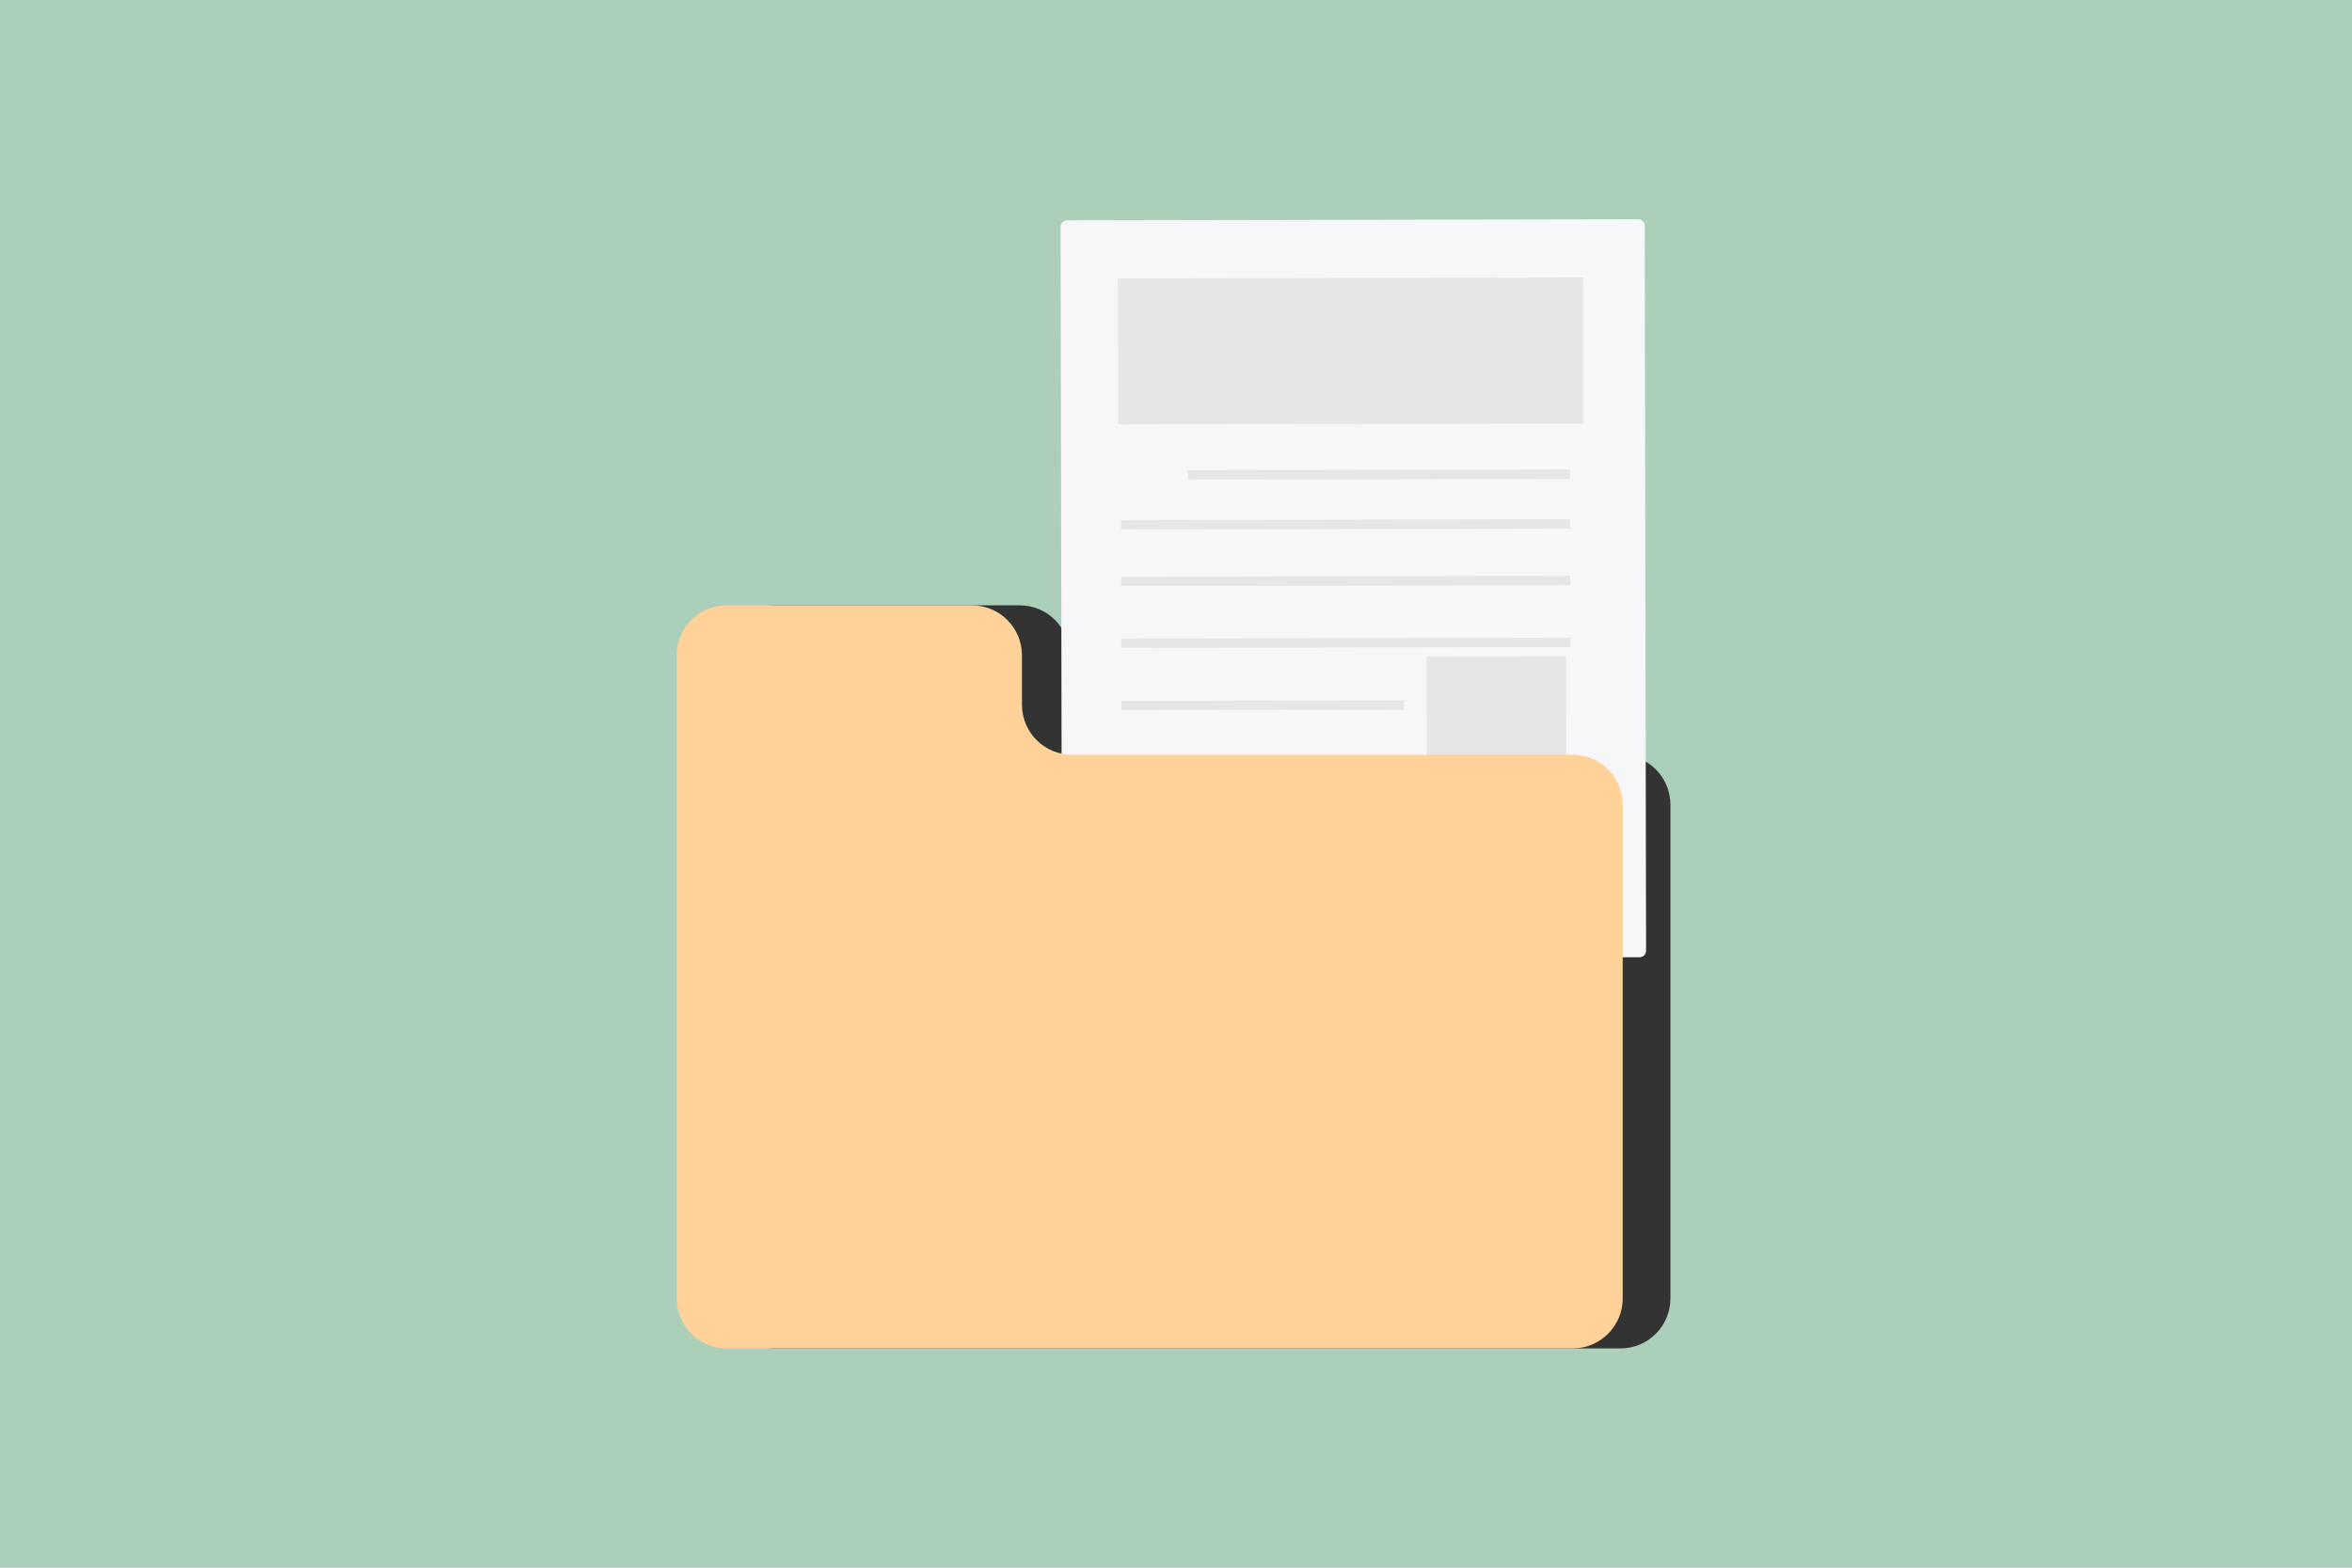
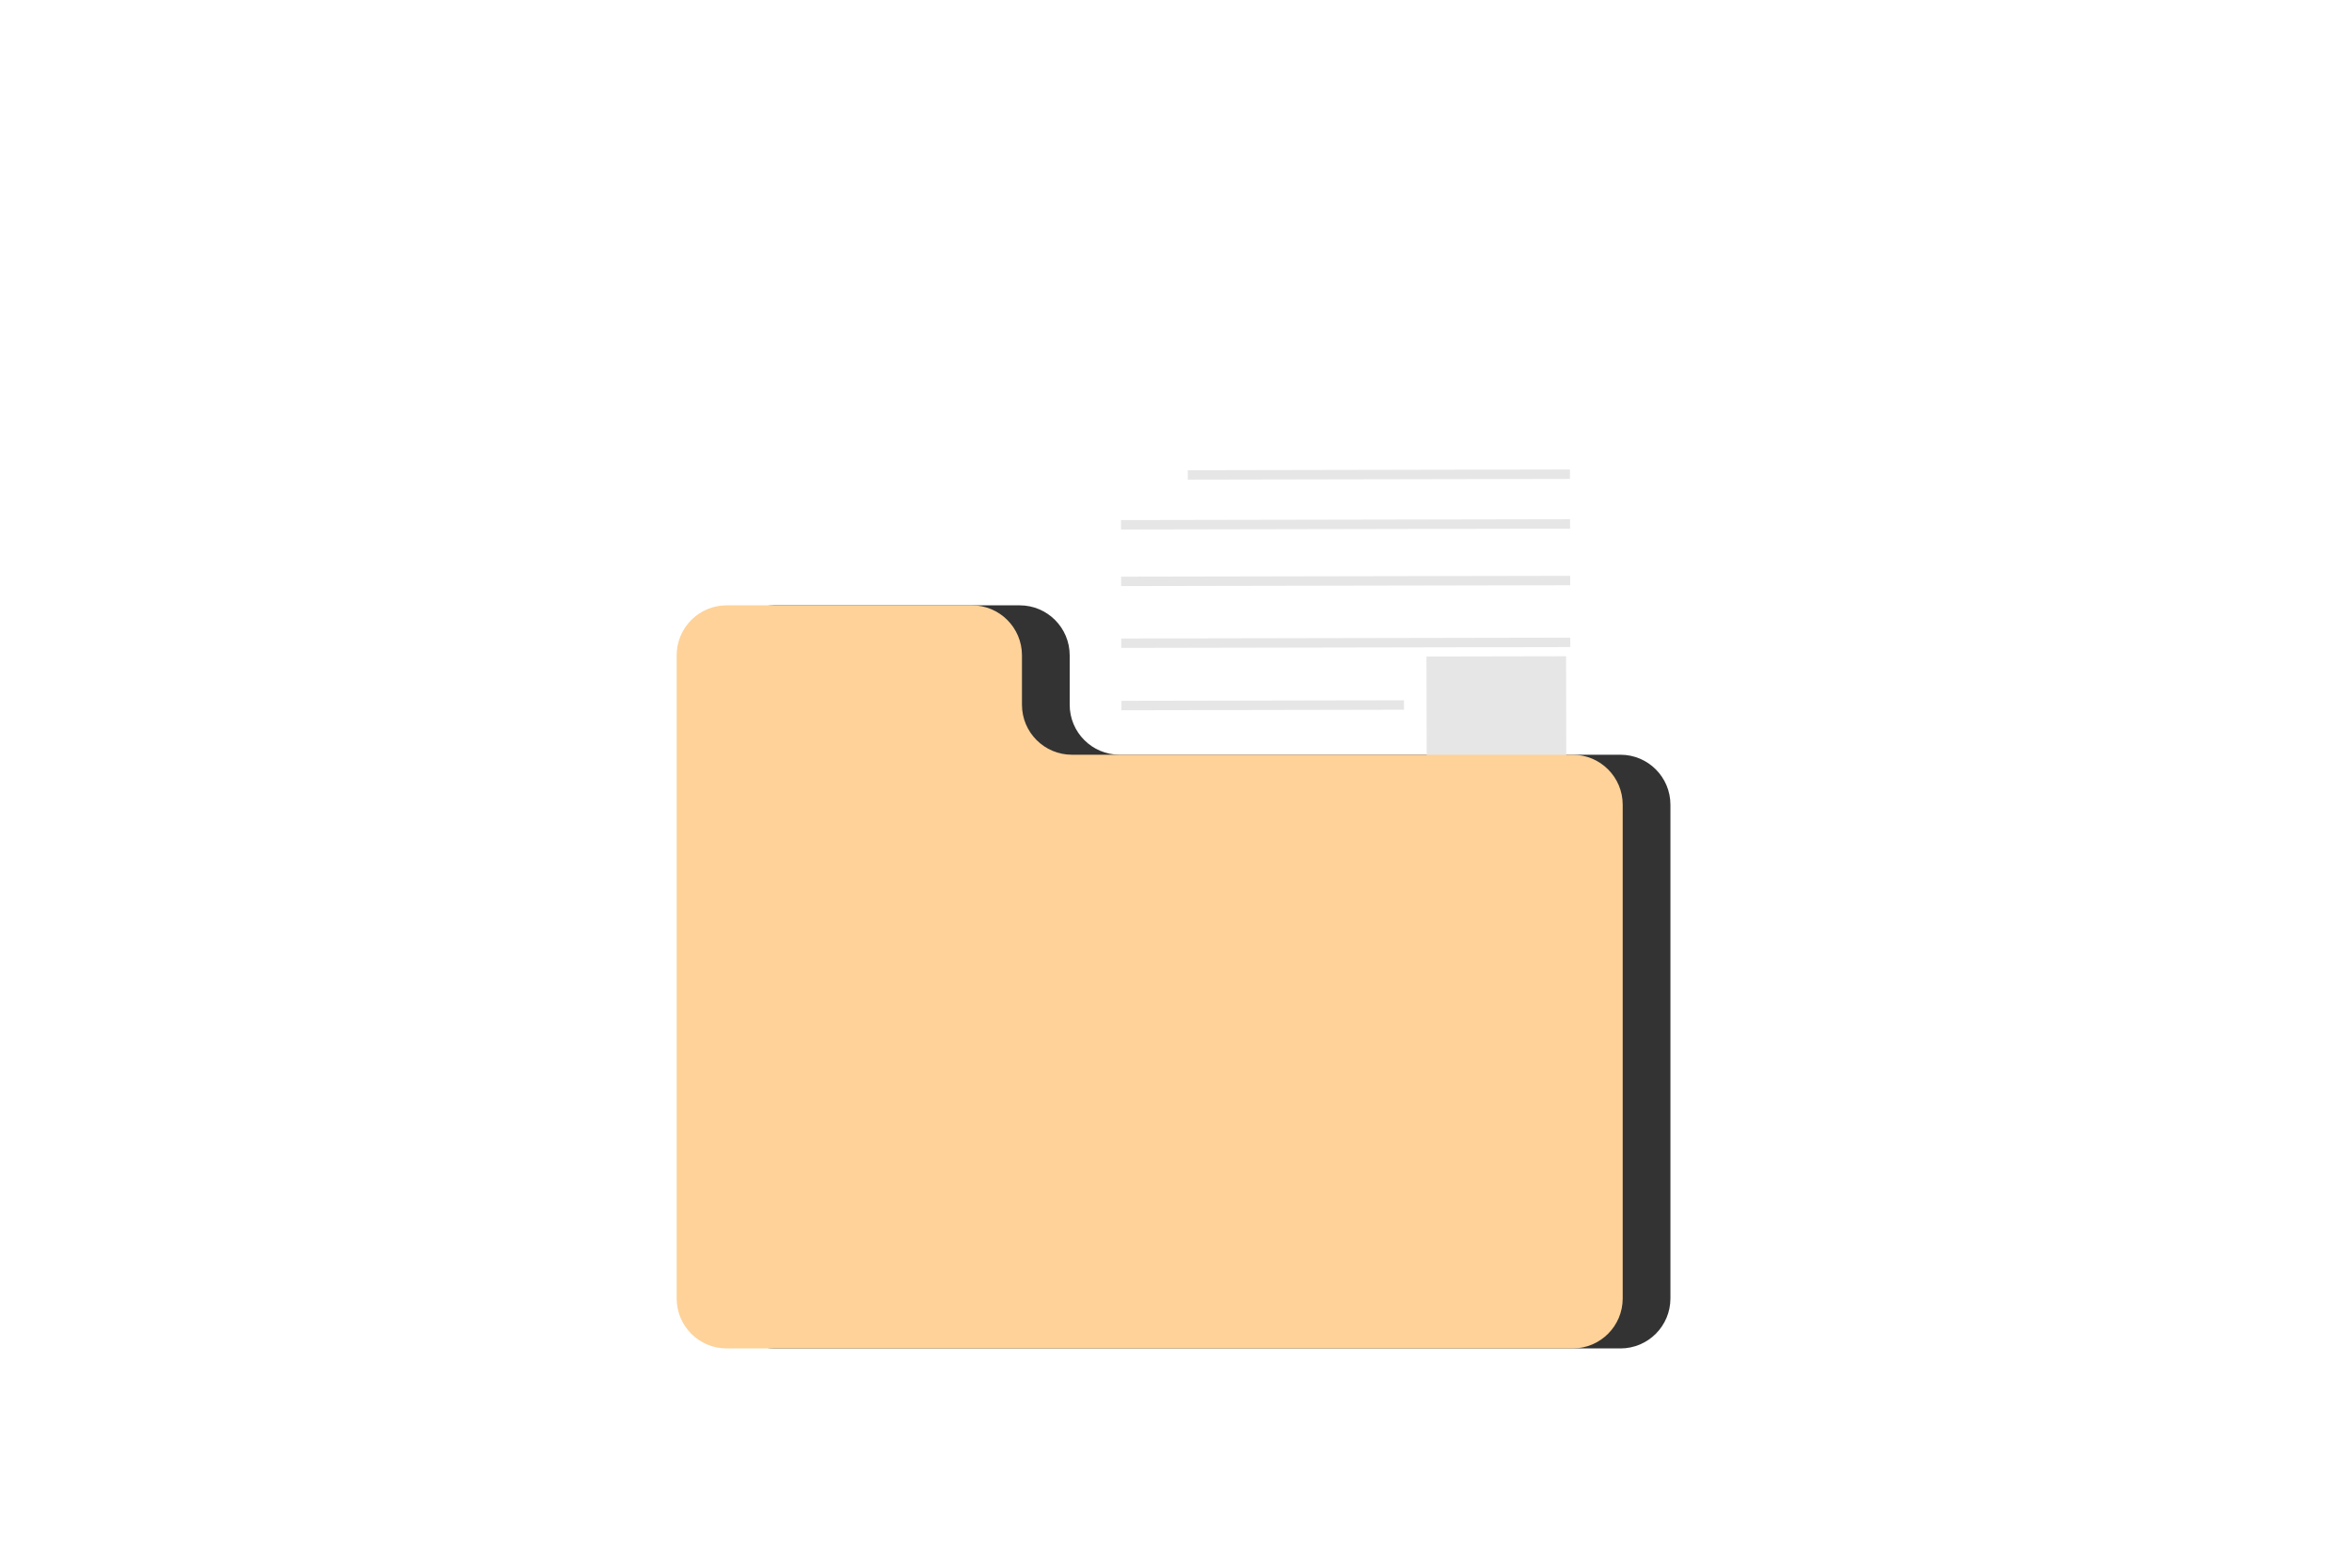
<svg xmlns="http://www.w3.org/2000/svg" xml:space="preserve" width="900px" height="600px" version="1.1" style="shape-rendering:geometricPrecision; text-rendering:geometricPrecision; image-rendering:optimizeQuality; fill-rule:evenodd; clip-rule:evenodd" viewBox="0 0 11245600 7497000">
  <defs>
    <style type="text/css">
   
    .fil1 {fill:#333333;fill-rule:nonzero}
    .fil0 {fill:#ACCFBA;fill-rule:nonzero}
    .fil3 {fill:#E6E6E7;fill-rule:nonzero}
    .fil2 {fill:#F7F7F9;fill-rule:nonzero}
    .fil4 {fill:#FED298;fill-rule:nonzero}
   
  </style>
  </defs>
  <g id="Capa_x0020_1">
-     <polygon class="fil0" points="0,7497100 11245600,7497100 11245600,0 0,0 " />
    <path class="fil1" d="M5114500 3370300l0 -236400c0,-132100 -107000,-239100 -239000,-239100l-1172900 0c-132100,0 -239100,107000 -239100,239100l0 3075500c0,132100 107000,239100 239100,239100l4045200 0c132000,0 239000,-107000 239000,-239100l0 -2361100c0,-132000 -107000,-239000 -239000,-239000l-2394300 0c-132000,0 -239000,-107000 -239000,-239000z" />
-     <path class="fil2" d="M5077500 4552300l-6500 -3467900c-100,-16900 13600,-30600 30500,-30700l2731700 -5100c16900,-100 30600,13700 30600,30600l6600 3467800c0,16900 -13700,30600 -30600,30700l-2731600 5100c-16900,100 -30700,-13600 -30700,-30500z" />
    <polygon class="fil3" points="6713400,3663700 5362100,3666200 5362000,3621100 6713300,3618600 " />
    <path class="fil3" d="M6712900 3394000l-1351300 2600 -100 -45100 1351300 -2600 100 45100zm793600 -1103700l-1827200 3400 -100 -45000 1827200 -3500 100 45100zm500 237900l-2147000 4000 -100 -45100 2147000 -4000 100 45100zm400 270600l-2146900 4000 -100 -45100 2147000 -4000 0 45100zm600 295700l-2147000 4000 -100 -45100 2147000 -4000 100 45100z" />
    <polygon class="fil3" points="7509500,3900000 5362600,3904100 5362500,3859000 7509500,3855000 " />
-     <polygon class="fil3" points="7510000,4170700 5363100,4174700 5363000,4129600 7510000,4125600 " />
    <polygon class="fil3" points="7510600,4466400 5363600,4470400 5363500,4425300 7510500,4421300 " />
-     <polygon class="fil3" points="7569800,2025600 5346200,2029800 5344900,1331400 7568400,1327200 " />
    <polygon class="fil3" points="7489100,3789600 6821600,3790800 6820400,3139600 7487900,3138300 " />
    <path class="fil4" d="M4886300 3370300l0 -236400c0,-132100 -107000,-239100 -239000,-239100l-1172900 0c-132000,0 -239000,107000 -239000,239100l0 3075500c0,132100 107000,239100 239000,239100l4045200 0c132000,0 239000,-107000 239000,-239100l0 -2361100c0,-132000 -107000,-239000 -239000,-239000l-2394300 0c-132000,0 -239000,-107000 -239000,-239000z" />
  </g>
</svg>